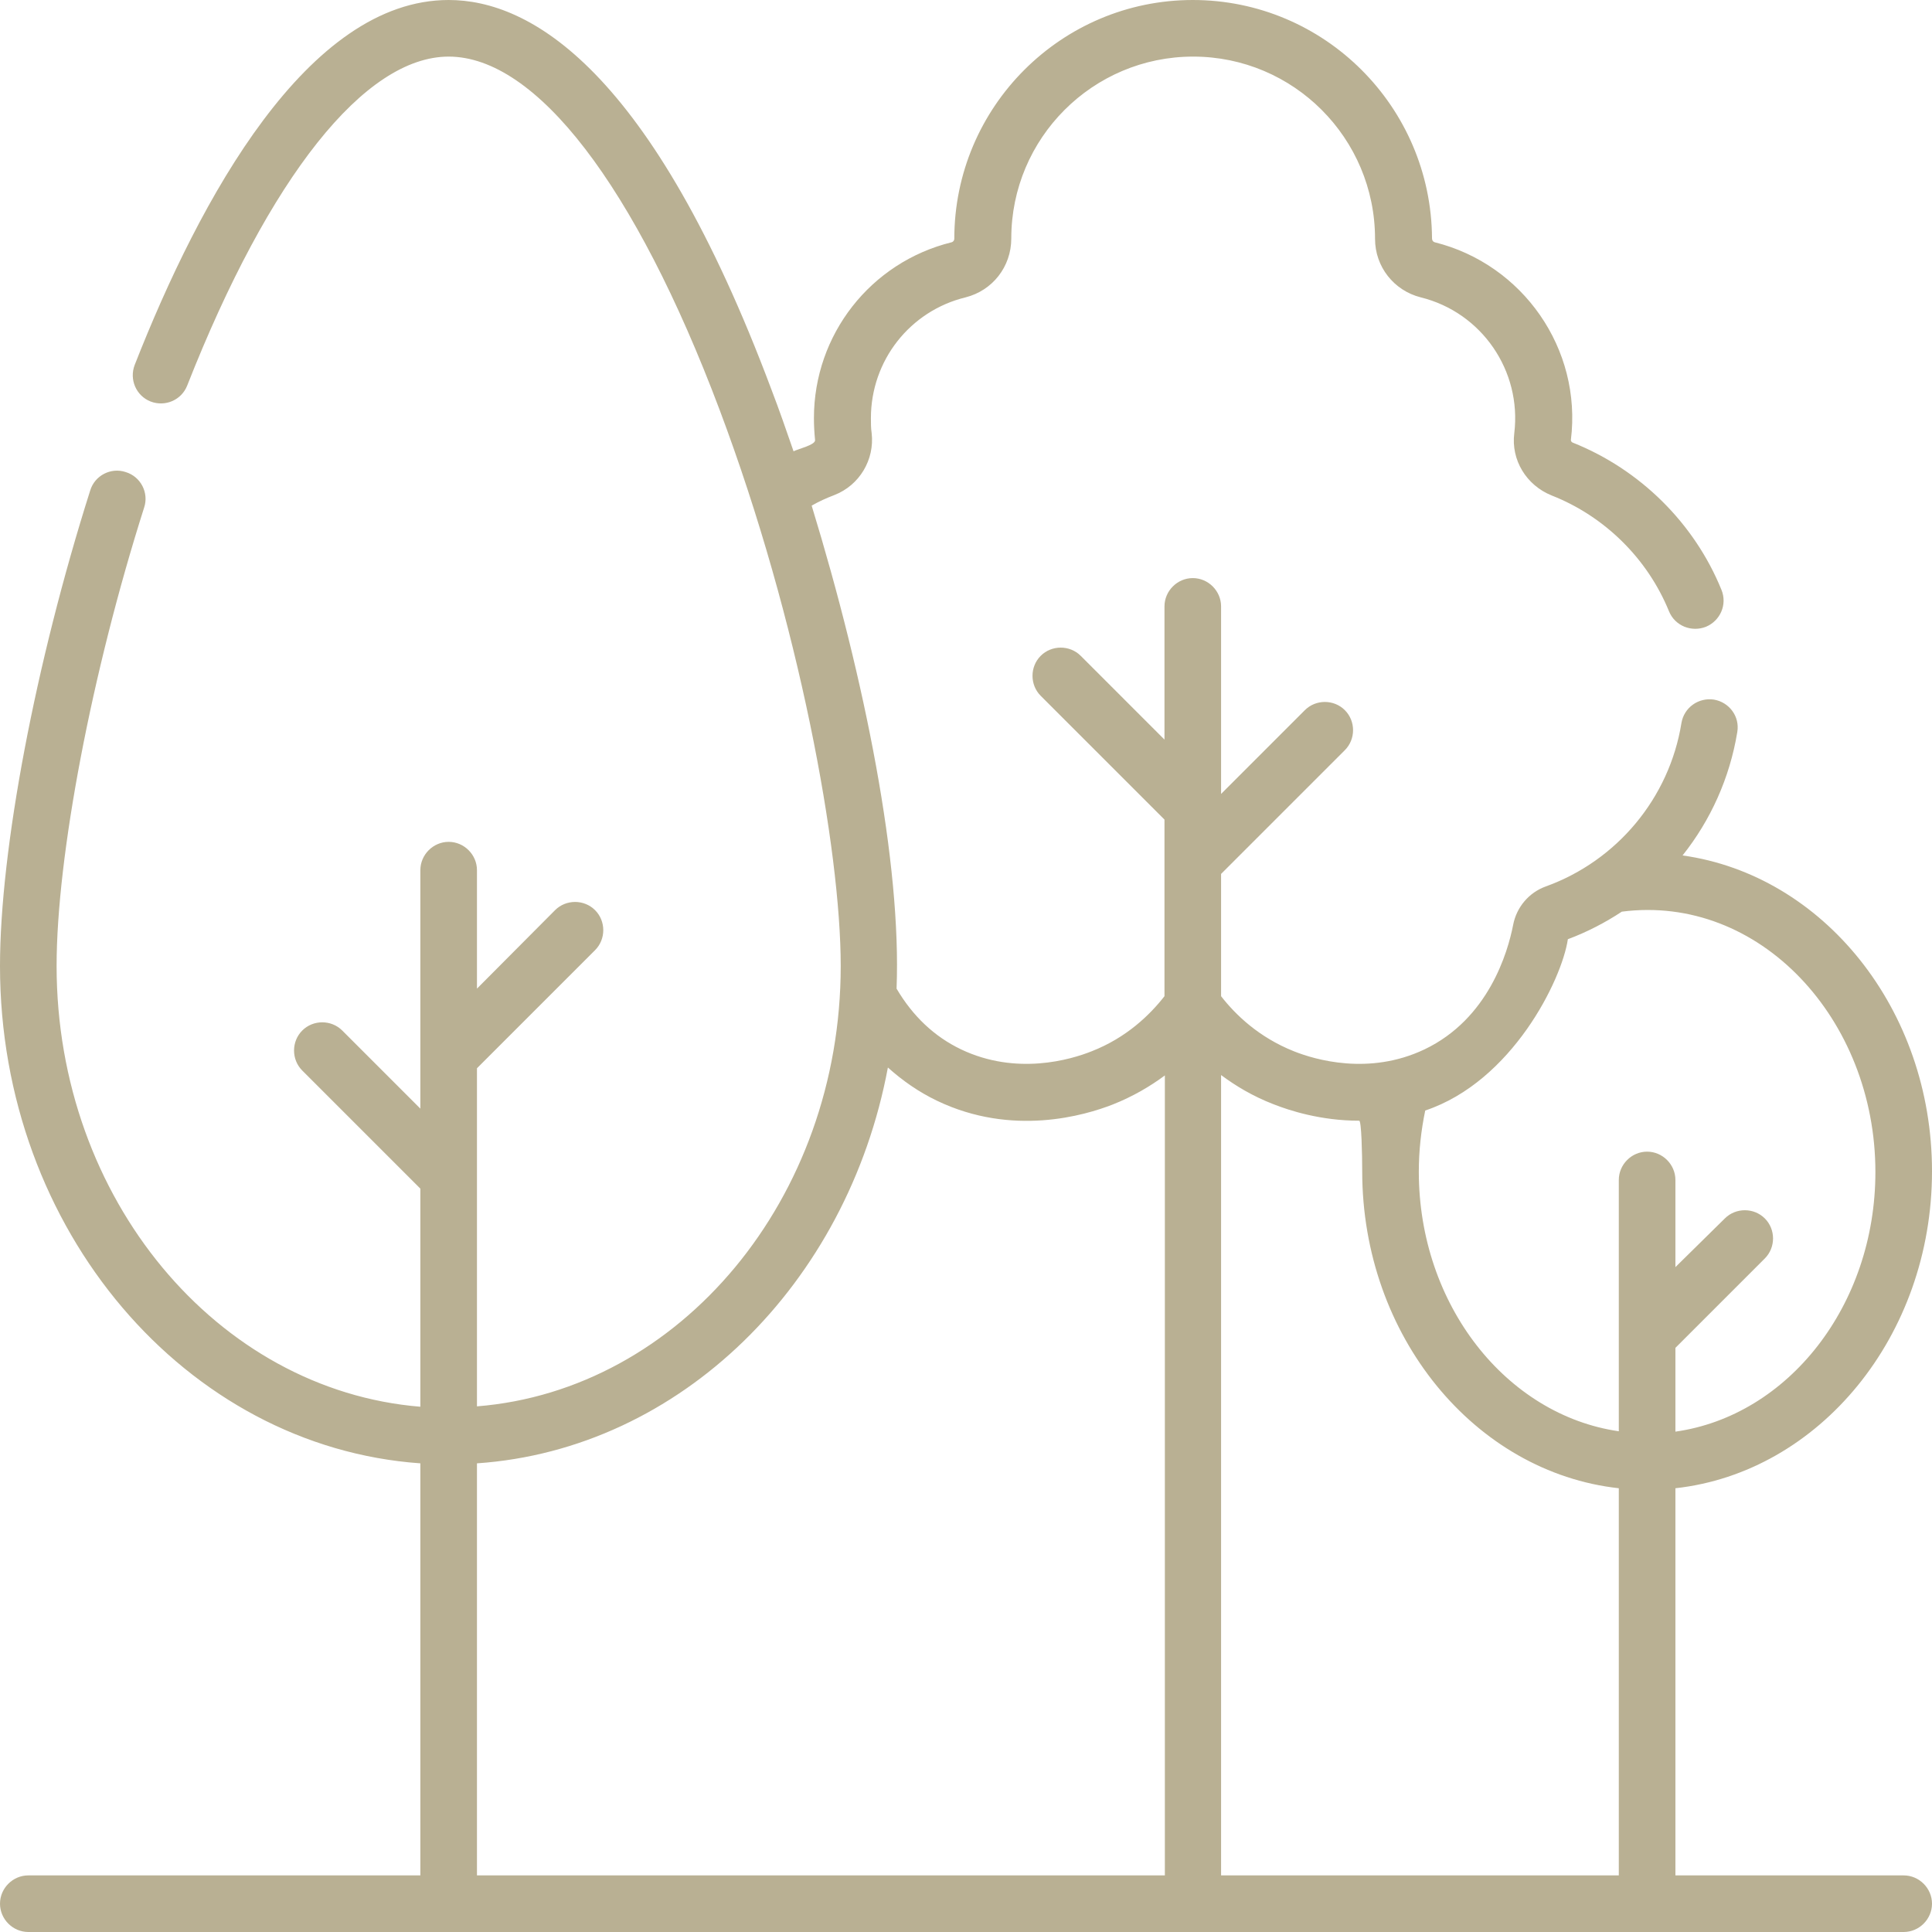
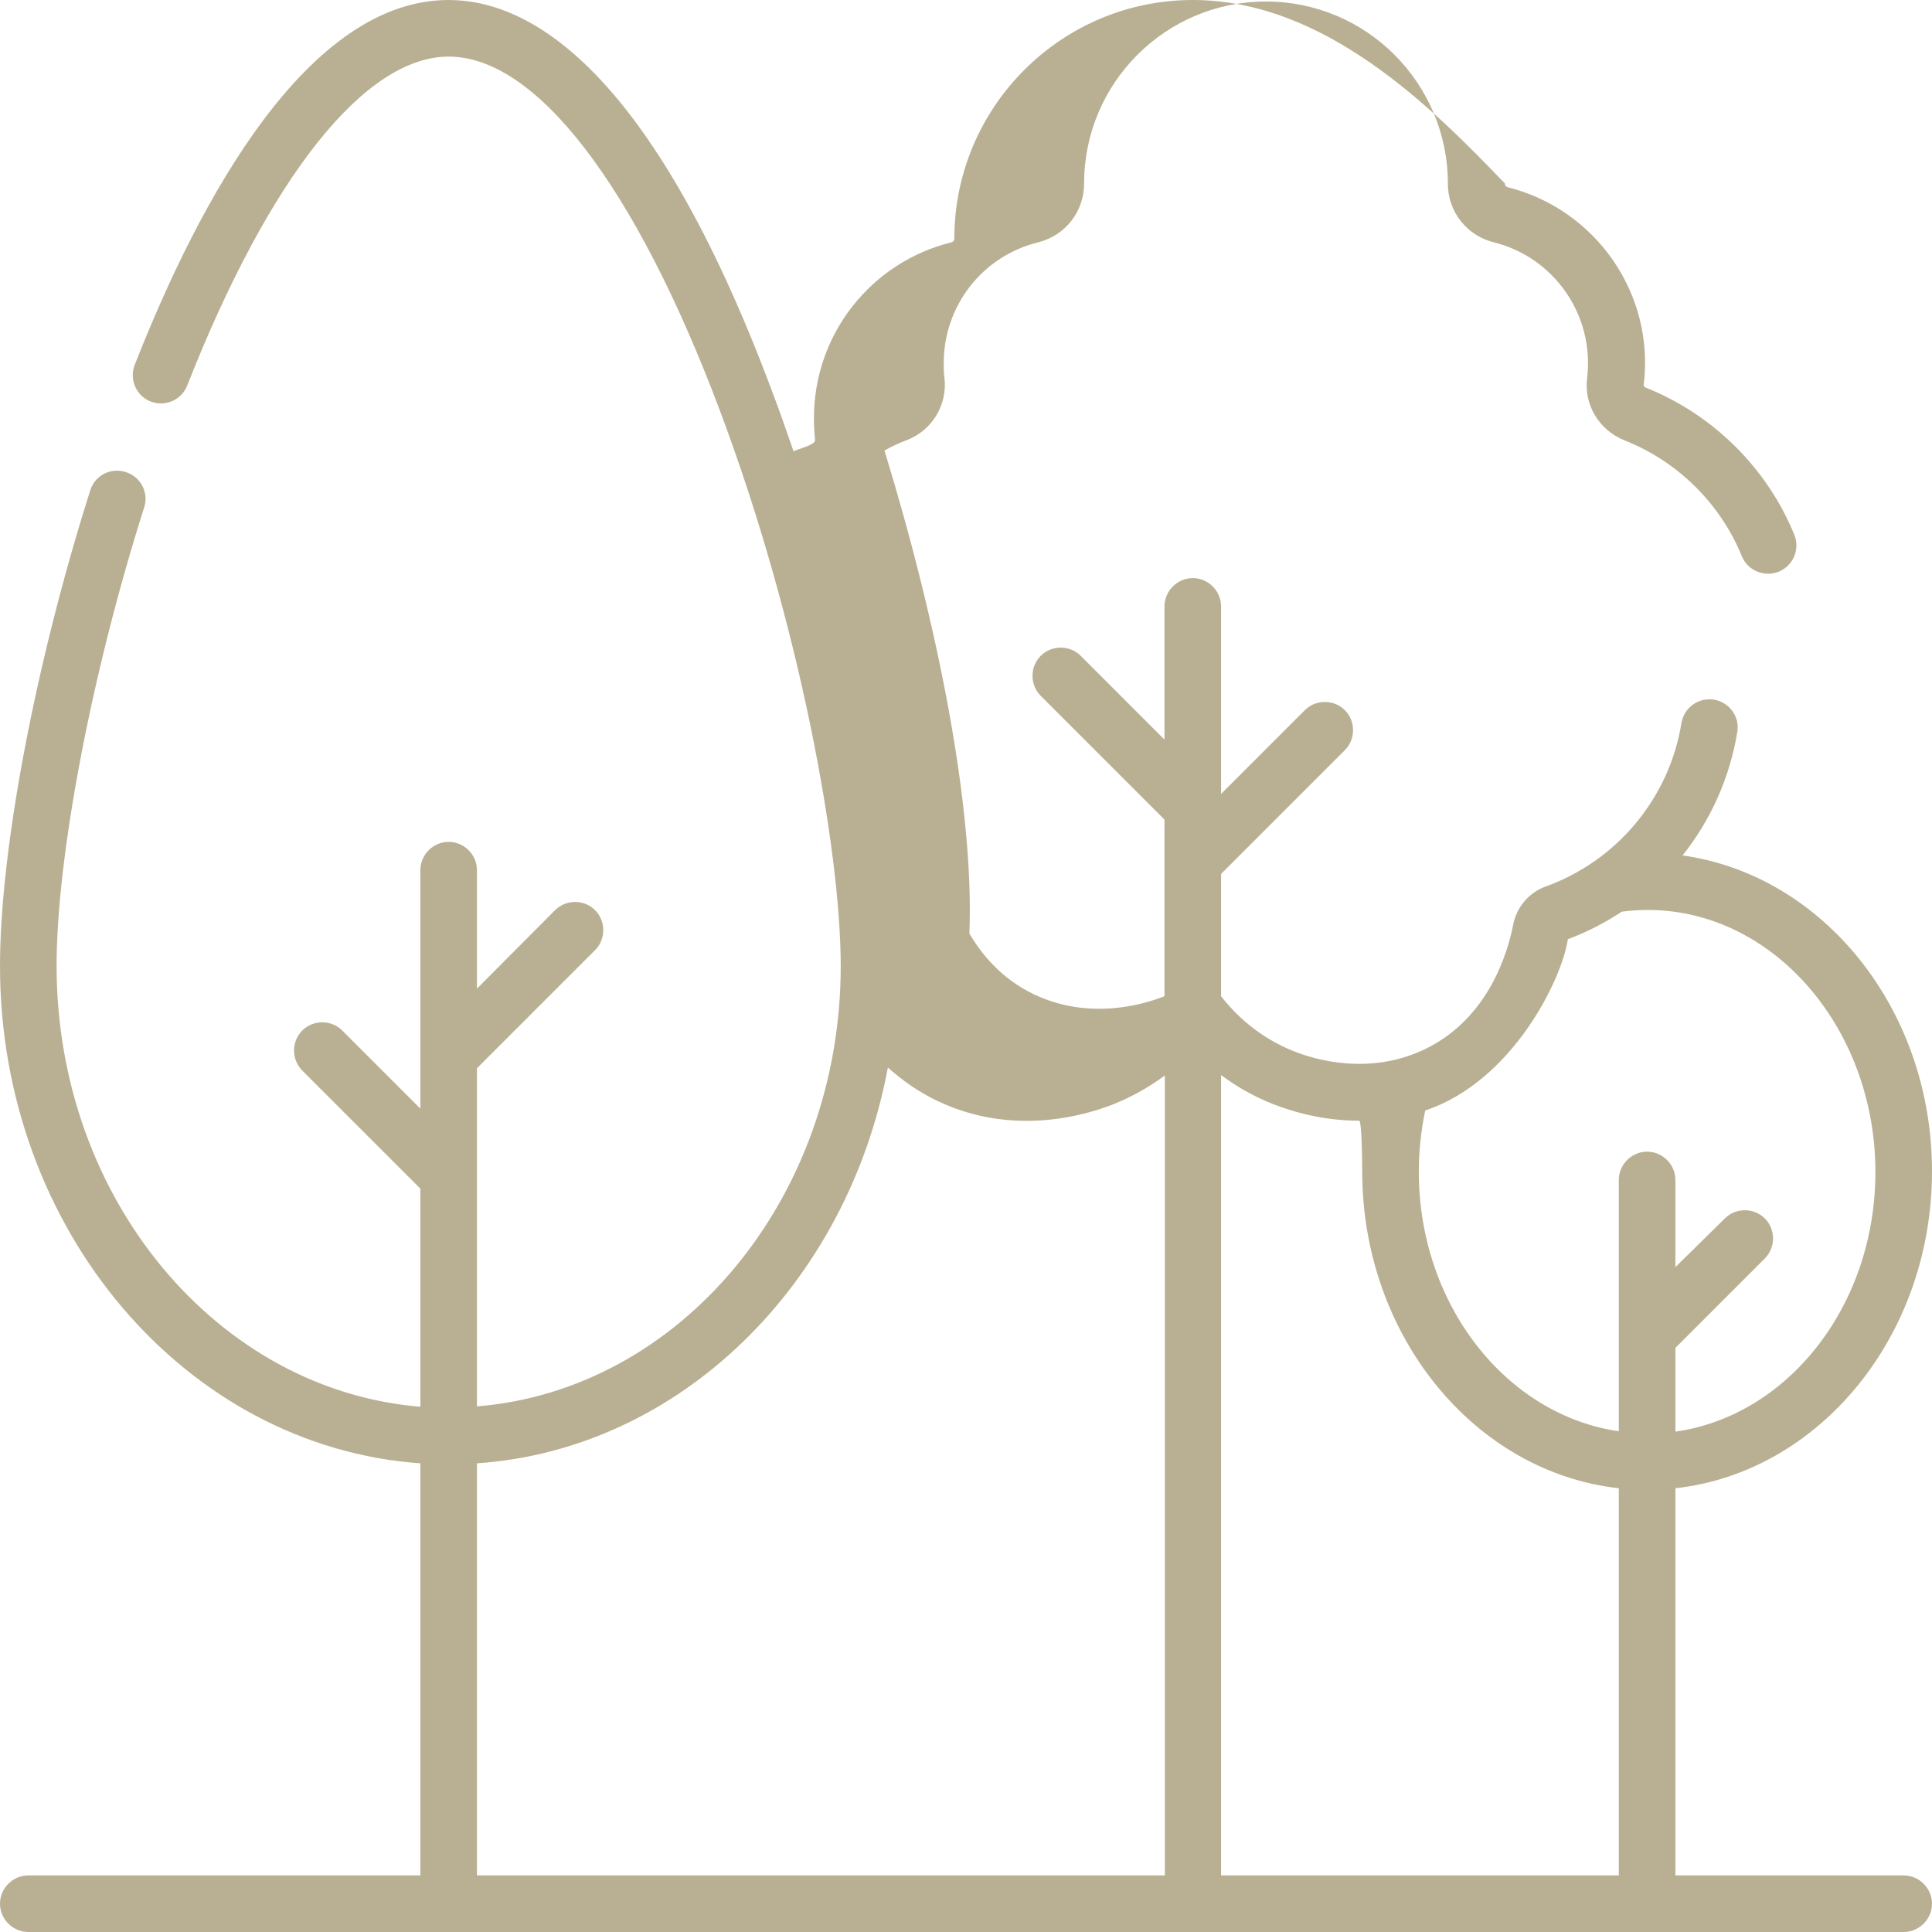
<svg xmlns="http://www.w3.org/2000/svg" version="1.1" id="Capa_1" x="0px" y="0px" viewBox="0 0 512 512" style="enable-background:new 0 0 512 512;" xml:space="preserve">
  <style type="text/css">
	.st0{fill:#B9B093;}
</style>
  <g>
-     <path class="st0" d="M504.5,497H444V394.4c38.1-4.2,68-40.3,68-84c0-43-28.9-78.5-66.1-83.7c7.4-9.3,12.5-20.5,14.5-32.7   c0.7-4.1-2.1-7.9-6.2-8.6c-4.1-0.6-7.9,2.1-8.6,6.2c-3.2,19.9-17.1,36.5-35.9,43.3c-4.5,1.6-7.8,5.5-8.7,10.2   c-1.4,7.2-6.5,24.9-23.5,33c-14.7,7-29.1,2.7-34.6,0.5c-9.3-3.7-15.5-9.7-19.3-14.6v-32.4l32.8-32.8c2.9-2.9,2.9-7.7,0-10.6   c-2.9-2.9-7.7-2.9-10.6,0l-22.2,22.2v-49.7c0-4.1-3.4-7.5-7.5-7.5s-7.5,3.4-7.5,7.5V196l-22.2-22.2c-2.9-2.9-7.7-2.9-10.6,0   c-2.9,2.9-2.9,7.7,0,10.6l32.8,32.8V264c-3.9,5-10.1,11-19.3,14.6c-5.5,2.2-19.9,6.5-34.6-0.5c-7.1-3.4-12.8-8.8-17.1-16.1   c1.3-33.1-8.3-81.6-22.5-128c1.9-1.1,3.9-2,6-2.8c6.7-2.6,10.7-9.4,9.9-16.4c-0.2-1.3-0.2-2.6-0.2-4c0-15.2,10.3-28.4,25.1-32   c7.1-1.8,12.1-8.1,12.1-15.6c0-26.6,21.6-48.2,48.2-48.2c26.6,0,48.2,21.6,48.2,48.3c0,7.4,5,13.7,12.1,15.5   c16.2,4,26.8,19.5,24.8,36c-0.9,7.1,3.2,13.8,9.9,16.5c14,5.5,25.4,16.7,31.1,30.7c1.6,3.9,6,5.6,9.8,4.1c3.8-1.6,5.7-5.9,4.1-9.8   c-7.2-17.7-21.6-31.9-39.4-39c-0.3-0.1-0.5-0.4-0.5-0.7c3-24.2-12.8-46.6-36.1-52.4c-0.4-0.1-0.7-0.5-0.7-1   C379.3,28.3,351,0,316.1,0c-34.8,0-63.2,28.3-63.2,63.3c0,0.4-0.3,0.8-0.7,0.9c-21.5,5.3-36.5,24.5-36.5,46.6   c0,1.9,0.1,3.8,0.3,5.8c0.2,1.3-4.6,2.4-5.7,3c-1.9-5.5-3.8-11-5.8-16.2C172.5,17.9,140.3,0,118.9,0C81.6,0,53,52.6,35.7,96.7   c-1.5,3.9,0.4,8.2,4.2,9.7c3.9,1.5,8.2-0.4,9.7-4.2C71.4,46.8,96.7,15,118.9,15c23.2,0,49.4,34.1,71.8,93.6   c21.1,56.1,32.1,116.6,32.1,147.4c0,61.7-42.6,112.4-96.4,116.7v-60.9c0,0,0,0,0,0v-28.7l31.3-31.3c2.9-2.9,2.9-7.7,0-10.6   c-2.9-2.9-7.7-2.9-10.6,0L126.4,262v-31.4c0-4.1-3.4-7.5-7.5-7.5s-7.5,3.4-7.5,7.5v49.5v0v13.7l-20.7-20.7c-2.9-2.9-7.7-2.9-10.6,0   c-2.9,2.9-2.9,7.7,0,10.6l31.3,31.3v57.8C57.6,368.4,15,317.7,15,256c0-29,9.3-77.8,23.2-121.5c1.3-3.9-0.9-8.2-4.9-9.4   c-3.9-1.3-8.2,0.9-9.4,4.9C9.4,175.7,0,225.2,0,256c0,70,49.3,127.4,111.4,131.8V497H7.5c-4.1,0-7.5,3.4-7.5,7.5s3.4,7.5,7.5,7.5   h497c4.1,0,7.5-3.4,7.5-7.5S508.6,497,504.5,497L504.5,497z M308.6,497H126.4V387.8c53.9-3.7,98.2-47.6,108.9-104.9   c3.9,3.5,8.2,6.5,13,8.8c20,9.6,39.2,3.9,46.6,1c5.3-2.1,9.9-4.8,13.8-7.7V497z M429,497H323.6V284.9c3.9,2.9,8.4,5.6,13.8,7.7   c4.3,1.7,12.6,4.4,22.8,4.4c0.6,0,0.8,8.9,0.8,13.4c0,43.7,29.9,79.8,68,84V497z M436.5,305.2c-4.1,0-7.5,3.4-7.5,7.5V354v0v25.3   c-29.8-4.3-53-33.5-53-68.8c0-5.5,0.6-10.9,1.7-16.2c23-7.7,36.2-34.6,37.8-45.4c5.1-1.9,9.9-4.4,14.3-7.3   c36.4-4.7,67.2,28.4,67.2,69c0,35.4-23.2,64.6-53,68.8v-22.2l23.7-23.7c2.9-2.9,2.9-7.7,0-10.6c-2.9-2.9-7.7-2.9-10.6,0L444,335.8   v-23.1C444,308.6,440.6,305.2,436.5,305.2z" />
+     <path class="st0" d="M504.5,497H444V394.4c38.1-4.2,68-40.3,68-84c0-43-28.9-78.5-66.1-83.7c7.4-9.3,12.5-20.5,14.5-32.7   c0.7-4.1-2.1-7.9-6.2-8.6c-4.1-0.6-7.9,2.1-8.6,6.2c-3.2,19.9-17.1,36.5-35.9,43.3c-4.5,1.6-7.8,5.5-8.7,10.2   c-1.4,7.2-6.5,24.9-23.5,33c-14.7,7-29.1,2.7-34.6,0.5c-9.3-3.7-15.5-9.7-19.3-14.6v-32.4l32.8-32.8c2.9-2.9,2.9-7.7,0-10.6   c-2.9-2.9-7.7-2.9-10.6,0l-22.2,22.2v-49.7c0-4.1-3.4-7.5-7.5-7.5s-7.5,3.4-7.5,7.5V196l-22.2-22.2c-2.9-2.9-7.7-2.9-10.6,0   c-2.9,2.9-2.9,7.7,0,10.6l32.8,32.8V264c-5.5,2.2-19.9,6.5-34.6-0.5c-7.1-3.4-12.8-8.8-17.1-16.1   c1.3-33.1-8.3-81.6-22.5-128c1.9-1.1,3.9-2,6-2.8c6.7-2.6,10.7-9.4,9.9-16.4c-0.2-1.3-0.2-2.6-0.2-4c0-15.2,10.3-28.4,25.1-32   c7.1-1.8,12.1-8.1,12.1-15.6c0-26.6,21.6-48.2,48.2-48.2c26.6,0,48.2,21.6,48.2,48.3c0,7.4,5,13.7,12.1,15.5   c16.2,4,26.8,19.5,24.8,36c-0.9,7.1,3.2,13.8,9.9,16.5c14,5.5,25.4,16.7,31.1,30.7c1.6,3.9,6,5.6,9.8,4.1c3.8-1.6,5.7-5.9,4.1-9.8   c-7.2-17.7-21.6-31.9-39.4-39c-0.3-0.1-0.5-0.4-0.5-0.7c3-24.2-12.8-46.6-36.1-52.4c-0.4-0.1-0.7-0.5-0.7-1   C379.3,28.3,351,0,316.1,0c-34.8,0-63.2,28.3-63.2,63.3c0,0.4-0.3,0.8-0.7,0.9c-21.5,5.3-36.5,24.5-36.5,46.6   c0,1.9,0.1,3.8,0.3,5.8c0.2,1.3-4.6,2.4-5.7,3c-1.9-5.5-3.8-11-5.8-16.2C172.5,17.9,140.3,0,118.9,0C81.6,0,53,52.6,35.7,96.7   c-1.5,3.9,0.4,8.2,4.2,9.7c3.9,1.5,8.2-0.4,9.7-4.2C71.4,46.8,96.7,15,118.9,15c23.2,0,49.4,34.1,71.8,93.6   c21.1,56.1,32.1,116.6,32.1,147.4c0,61.7-42.6,112.4-96.4,116.7v-60.9c0,0,0,0,0,0v-28.7l31.3-31.3c2.9-2.9,2.9-7.7,0-10.6   c-2.9-2.9-7.7-2.9-10.6,0L126.4,262v-31.4c0-4.1-3.4-7.5-7.5-7.5s-7.5,3.4-7.5,7.5v49.5v0v13.7l-20.7-20.7c-2.9-2.9-7.7-2.9-10.6,0   c-2.9,2.9-2.9,7.7,0,10.6l31.3,31.3v57.8C57.6,368.4,15,317.7,15,256c0-29,9.3-77.8,23.2-121.5c1.3-3.9-0.9-8.2-4.9-9.4   c-3.9-1.3-8.2,0.9-9.4,4.9C9.4,175.7,0,225.2,0,256c0,70,49.3,127.4,111.4,131.8V497H7.5c-4.1,0-7.5,3.4-7.5,7.5s3.4,7.5,7.5,7.5   h497c4.1,0,7.5-3.4,7.5-7.5S508.6,497,504.5,497L504.5,497z M308.6,497H126.4V387.8c53.9-3.7,98.2-47.6,108.9-104.9   c3.9,3.5,8.2,6.5,13,8.8c20,9.6,39.2,3.9,46.6,1c5.3-2.1,9.9-4.8,13.8-7.7V497z M429,497H323.6V284.9c3.9,2.9,8.4,5.6,13.8,7.7   c4.3,1.7,12.6,4.4,22.8,4.4c0.6,0,0.8,8.9,0.8,13.4c0,43.7,29.9,79.8,68,84V497z M436.5,305.2c-4.1,0-7.5,3.4-7.5,7.5V354v0v25.3   c-29.8-4.3-53-33.5-53-68.8c0-5.5,0.6-10.9,1.7-16.2c23-7.7,36.2-34.6,37.8-45.4c5.1-1.9,9.9-4.4,14.3-7.3   c36.4-4.7,67.2,28.4,67.2,69c0,35.4-23.2,64.6-53,68.8v-22.2l23.7-23.7c2.9-2.9,2.9-7.7,0-10.6c-2.9-2.9-7.7-2.9-10.6,0L444,335.8   v-23.1C444,308.6,440.6,305.2,436.5,305.2z" />
  </g>
</svg>